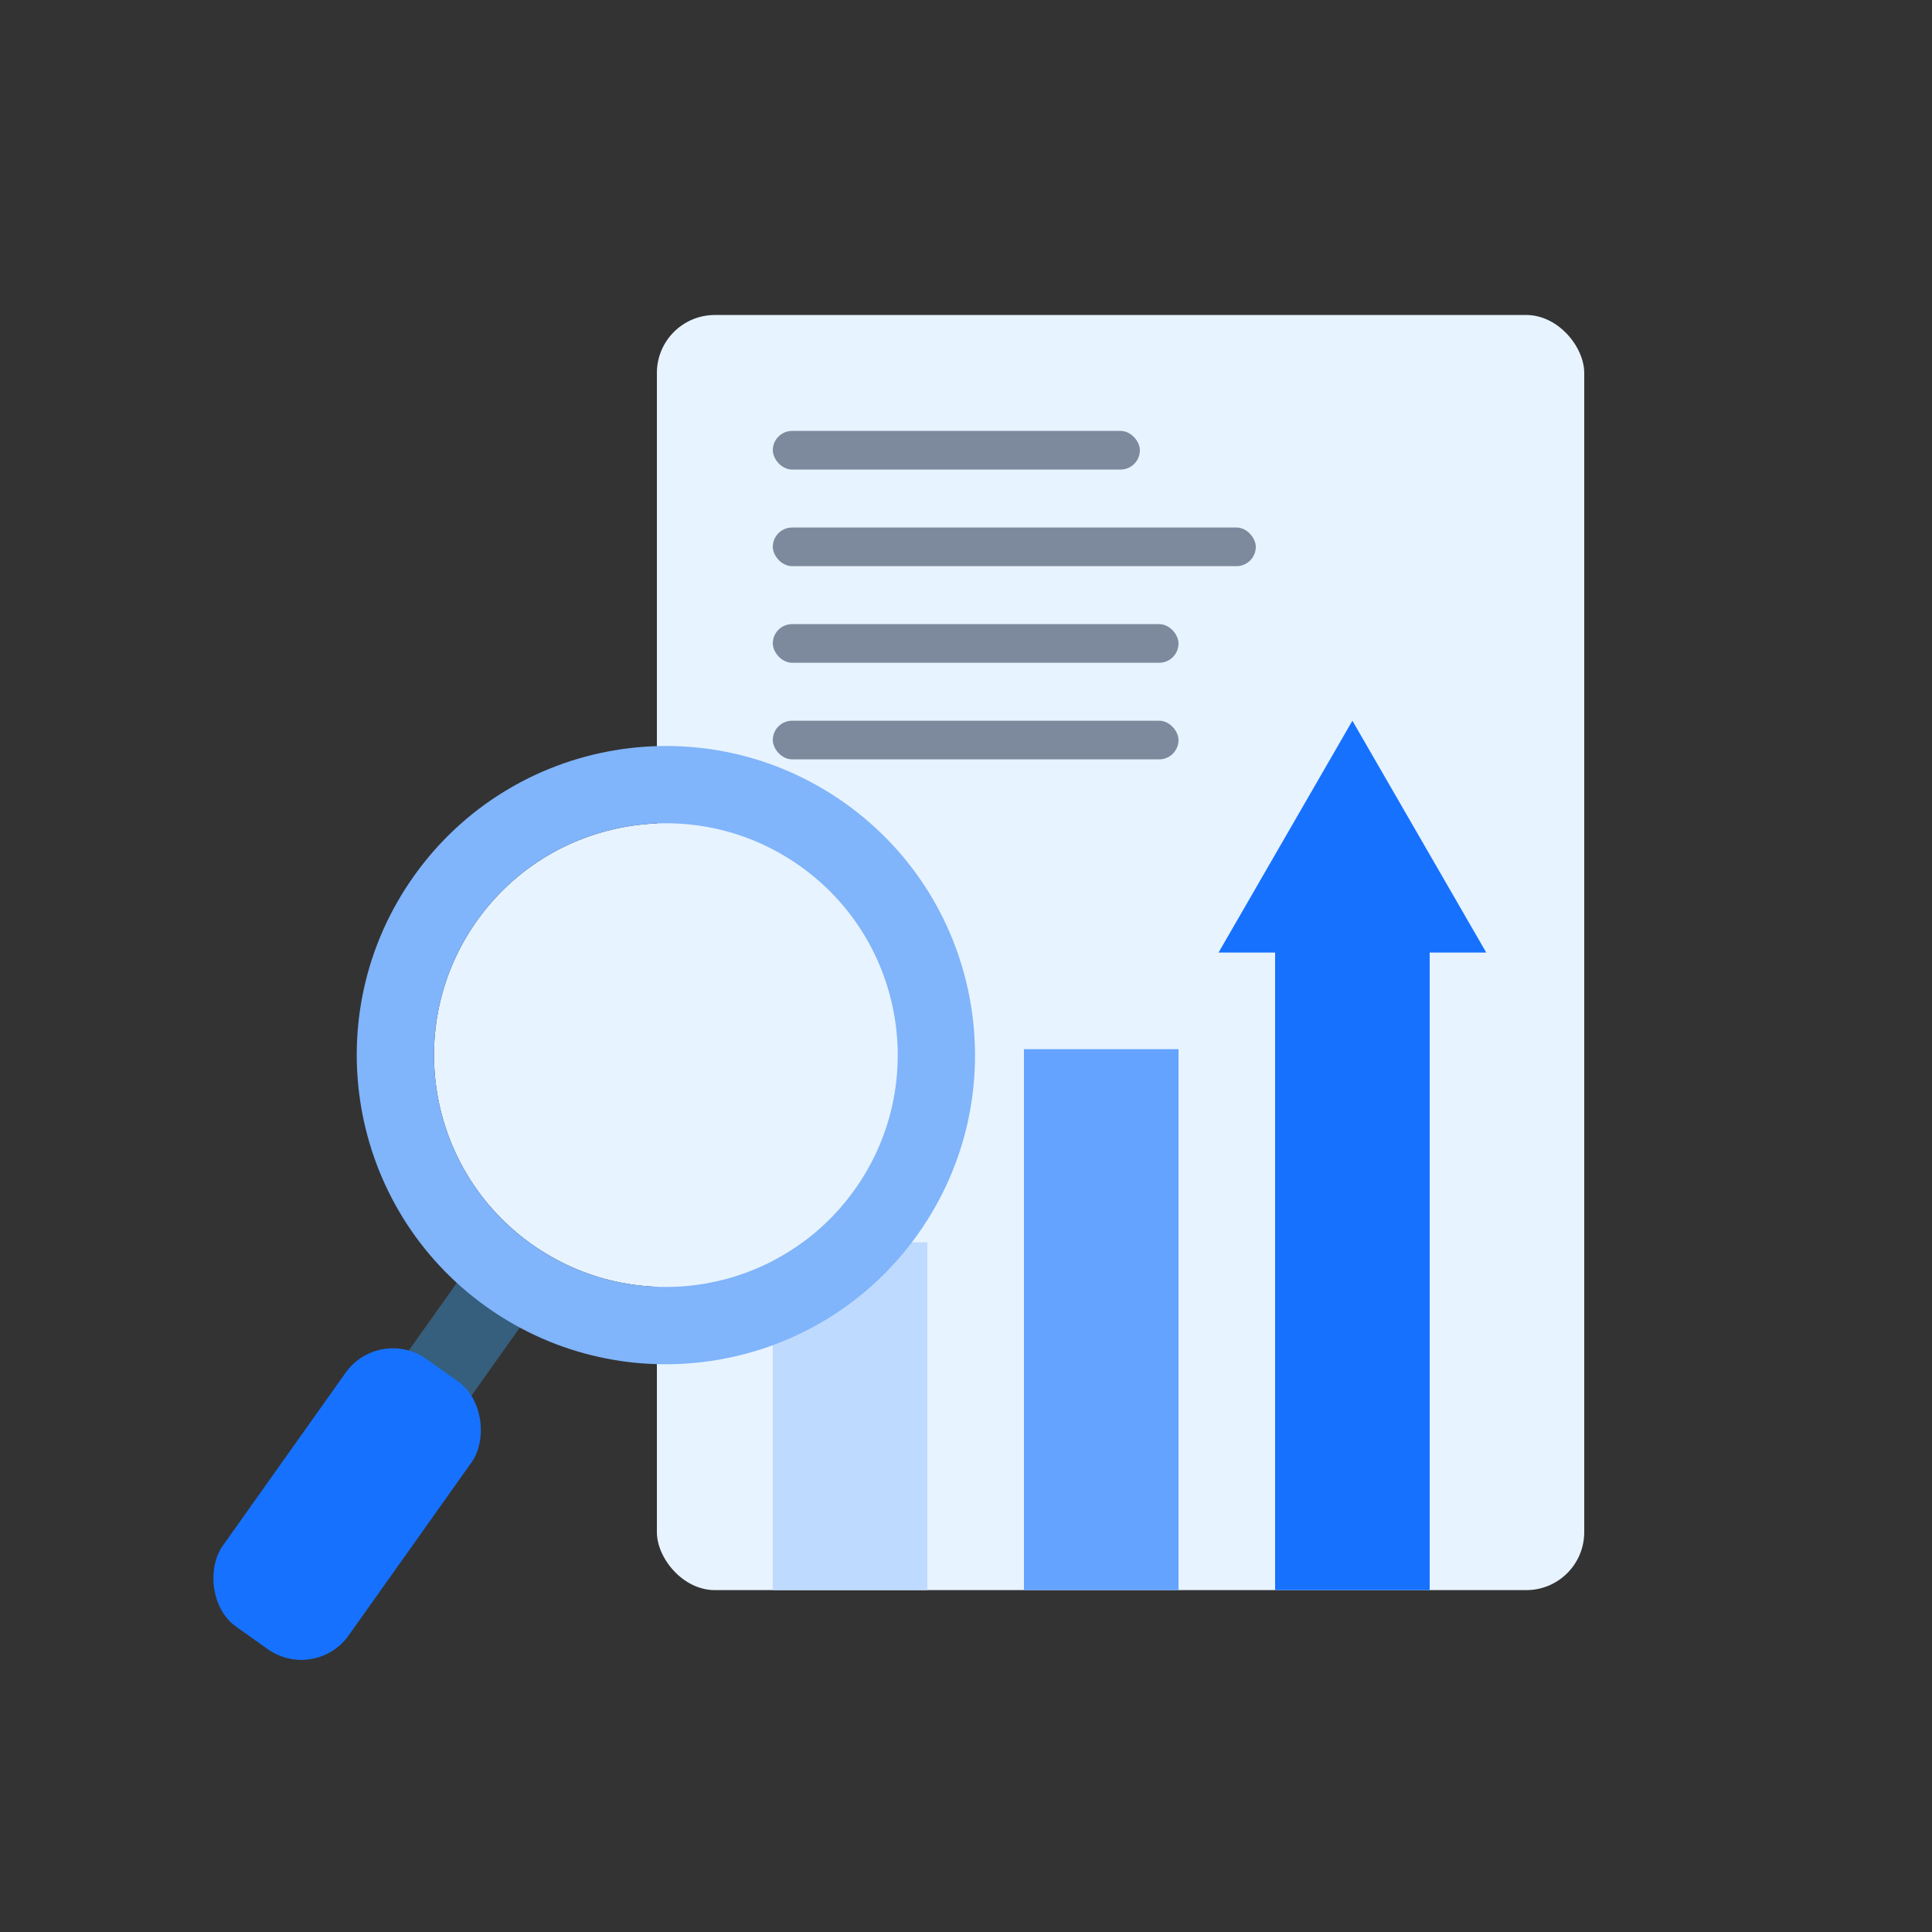
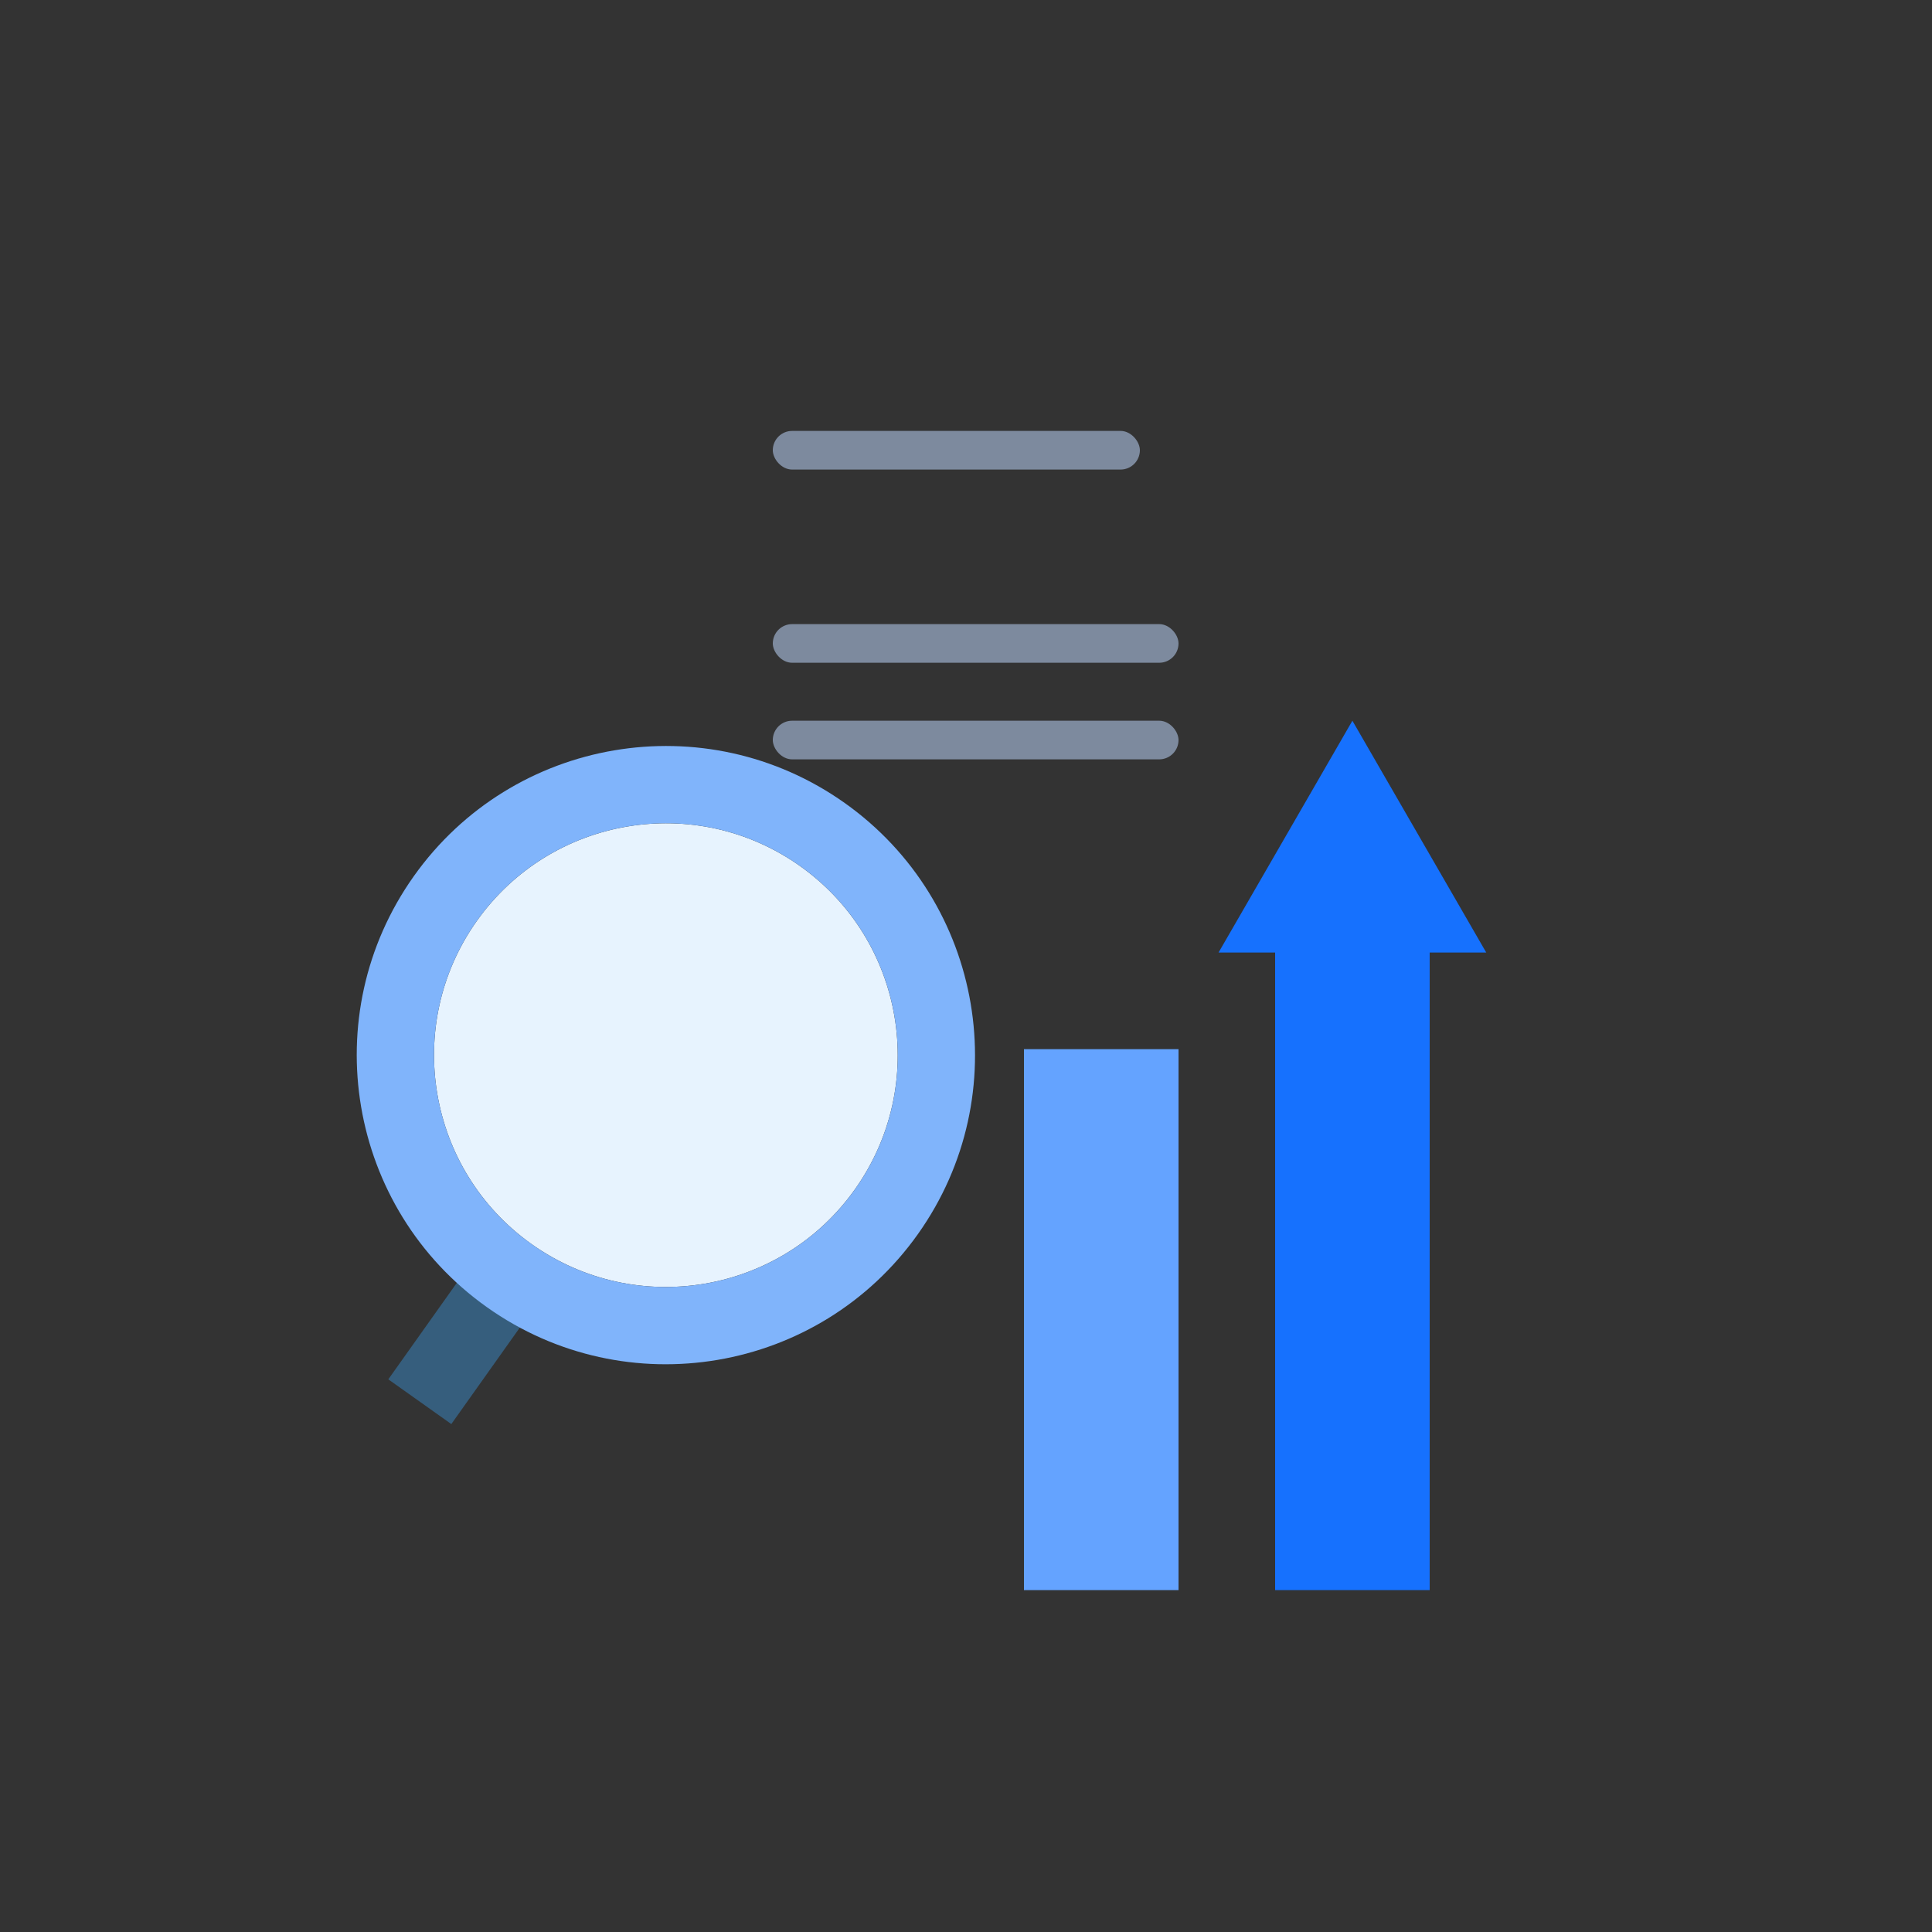
<svg xmlns="http://www.w3.org/2000/svg" width="184" height="184" viewBox="0 0 184 184" fill="none">
  <rect x="0" y="0" width="184" height="184" fill="#333333" stroke="none" />
-   <rect x="62.56" y="30" width="88.32" height="121.44" rx="5.52" fill="#E7F3FE" />
  <rect x="73.6" y="41.04" width="34.96" height="3.68" rx="1.84" fill="#7D8A9E" />
-   <rect x="73.6" y="50.24" width="46" height="3.68" rx="1.84" fill="#7D8A9E" />
  <rect x="73.6" y="59.44" width="38.64" height="3.68" rx="1.84" fill="#7D8A9E" />
  <rect x="73.6" y="68.64" width="38.64" height="3.68" rx="1.84" fill="#7D8A9E" />
  <rect x="97.52" y="99.92" width="14.72" height="51.52" fill="#64A3FF" />
-   <rect x="73.6" y="118.32" width="14.72" height="33.12" fill="#BFDAFF" />
-   <path fill-rule="evenodd" clip-rule="evenodd" d="M141.548 90.72L128.8 68.64L116.052 90.72H121.44V151.44H136.16V90.72H141.548Z" fill="#1671FE" />
+   <path fill-rule="evenodd" clip-rule="evenodd" d="M141.548 90.72L128.8 68.64L116.052 90.72H121.44V151.44H136.16V90.72Z" fill="#1671FE" />
  <rect x="47.634" y="116.362" width="7.36" height="18.4" transform="rotate(35.374 47.634 116.362)" fill="#365E7D" />
-   <rect x="36.112" y="126.234" width="14.72" height="31.28" rx="5.52" transform="rotate(35.374 36.112 126.234)" fill="#1671FE" />
  <circle cx="63.417" cy="100.488" r="22.08" transform="rotate(35.374 63.417 100.488)" fill="#E7F3FE" />
  <path fill-rule="evenodd" clip-rule="evenodd" d="M46.374 124.494C59.632 133.906 78.01 130.789 87.422 117.532C96.835 104.274 93.718 85.896 80.461 76.483C67.203 67.071 48.825 70.188 39.412 83.445C30 96.703 33.117 115.081 46.374 124.494ZM50.635 118.492C60.578 125.551 74.362 123.214 81.421 113.27C88.481 103.327 86.143 89.544 76.2 82.484C66.257 75.425 52.473 77.763 45.414 87.706C38.354 97.649 40.692 111.432 50.635 118.492Z" fill="#80B4FB" />
</svg>